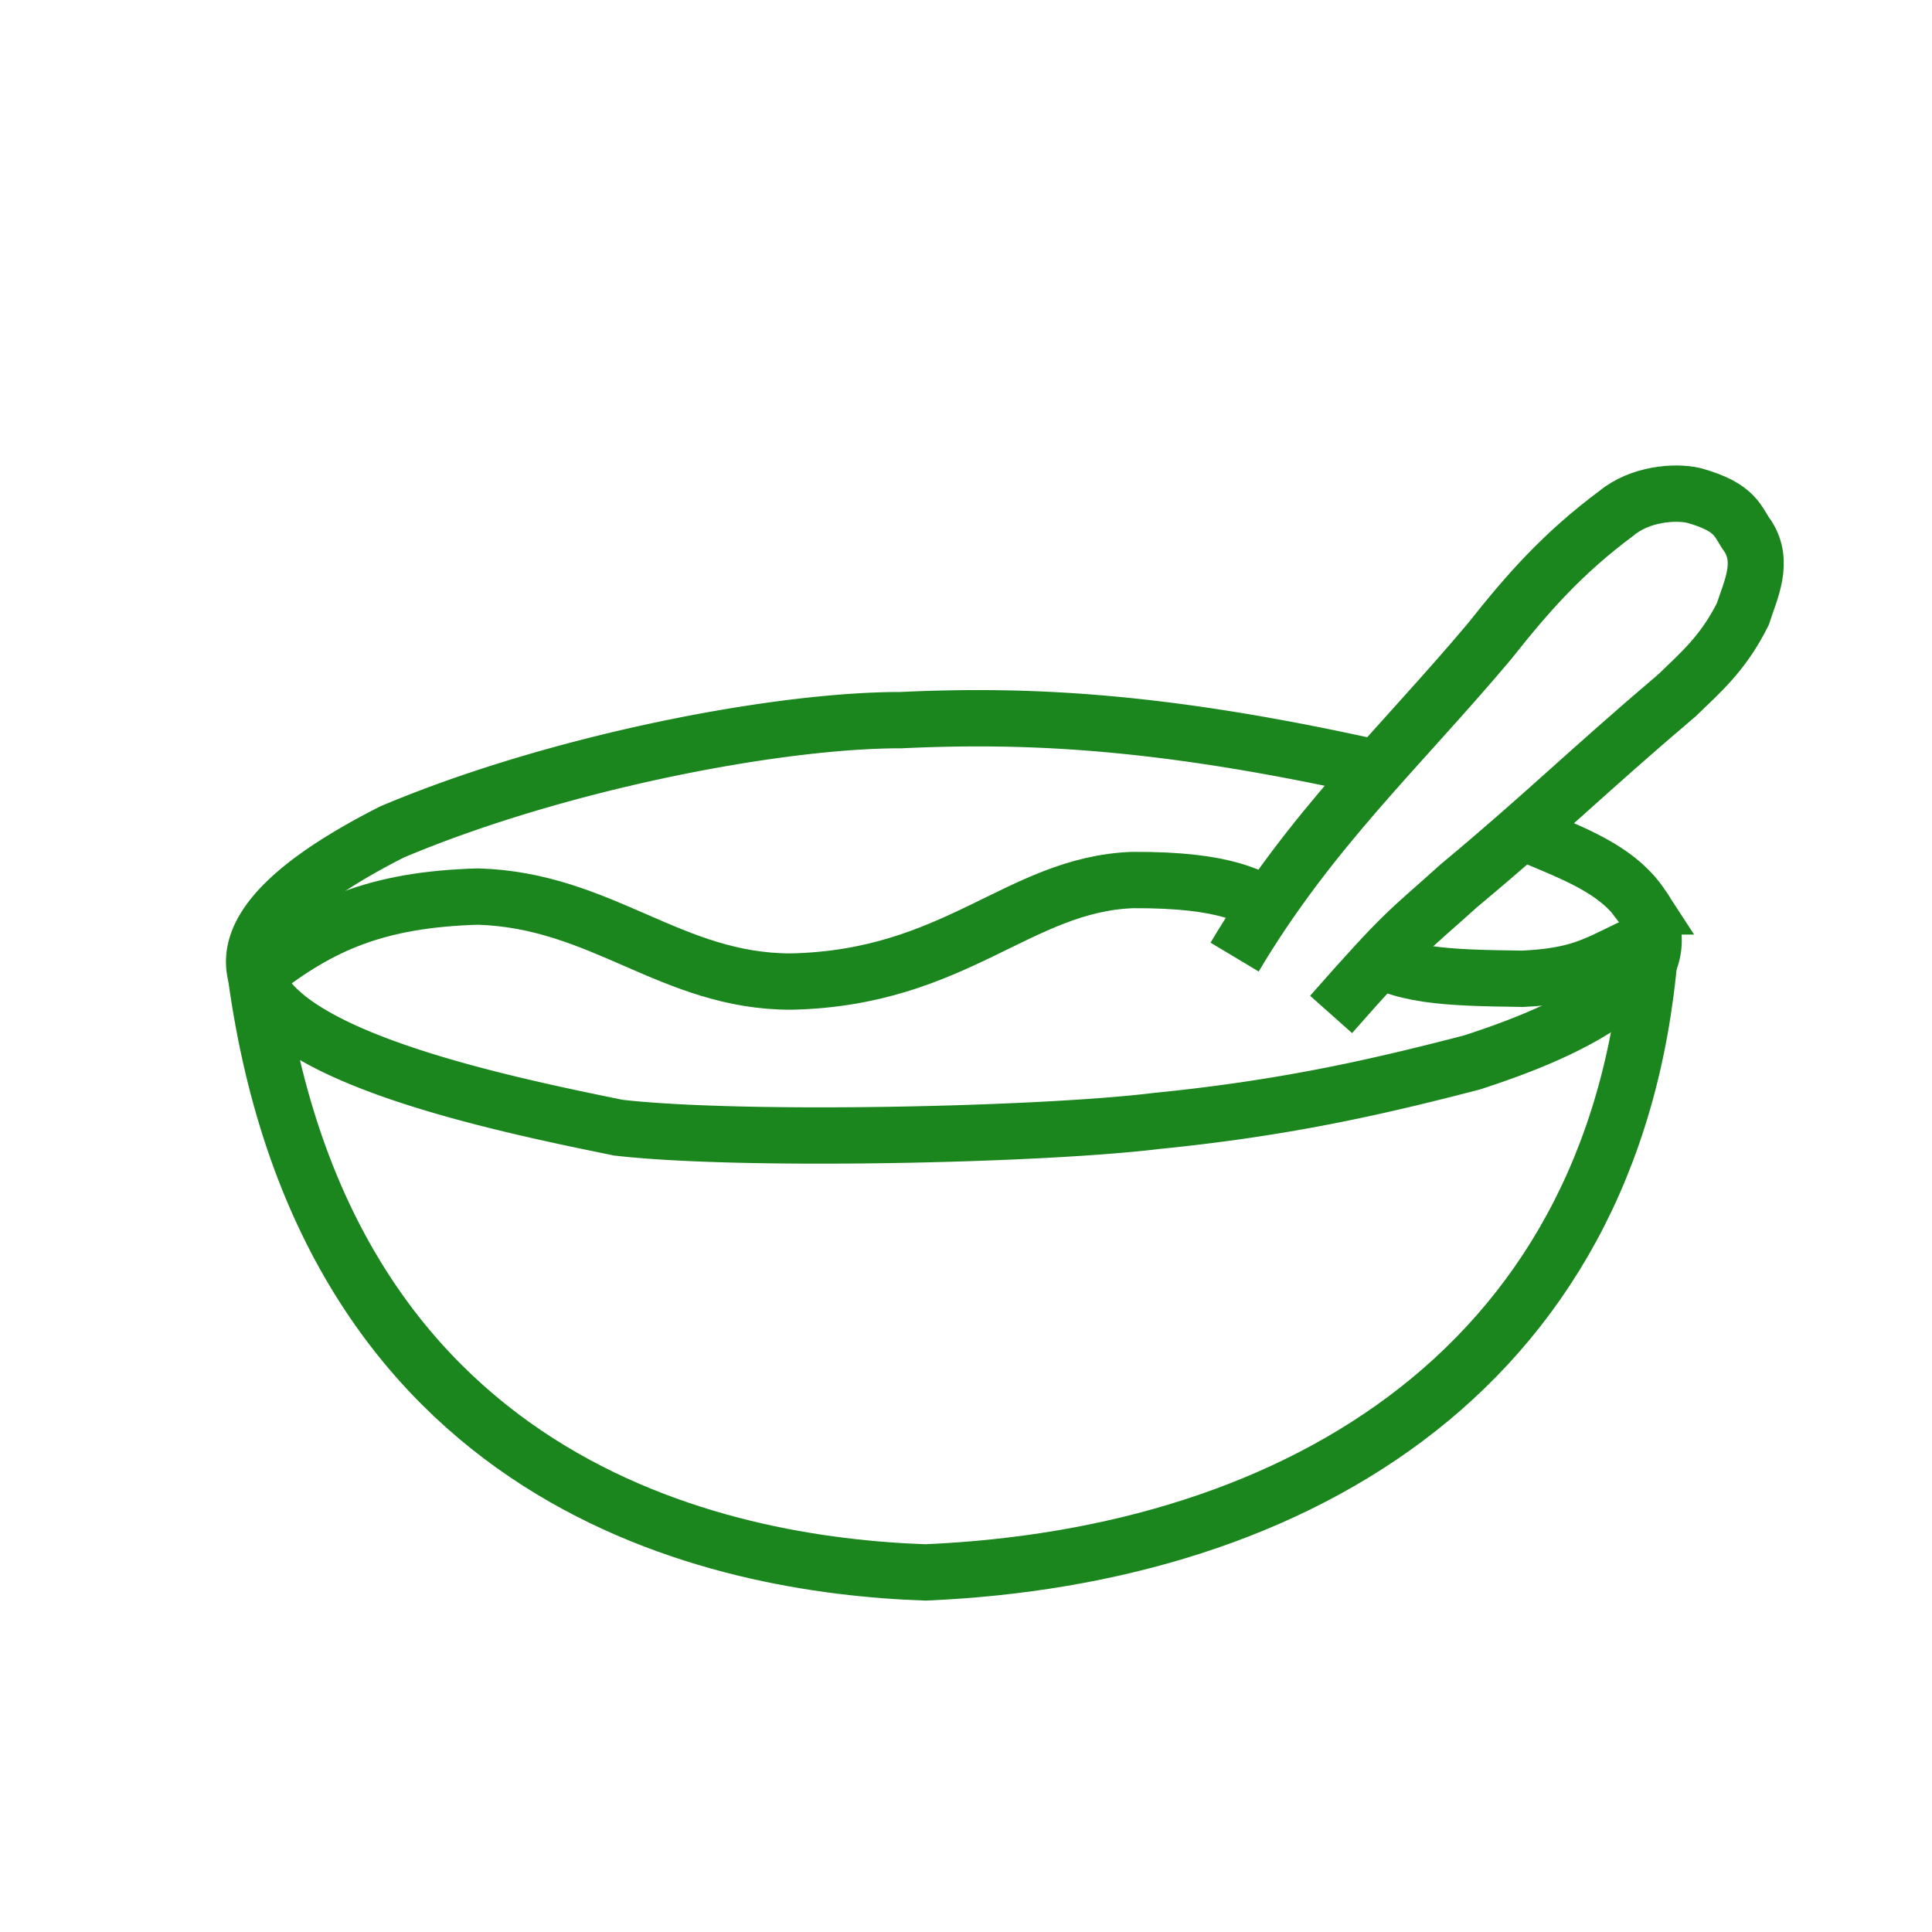
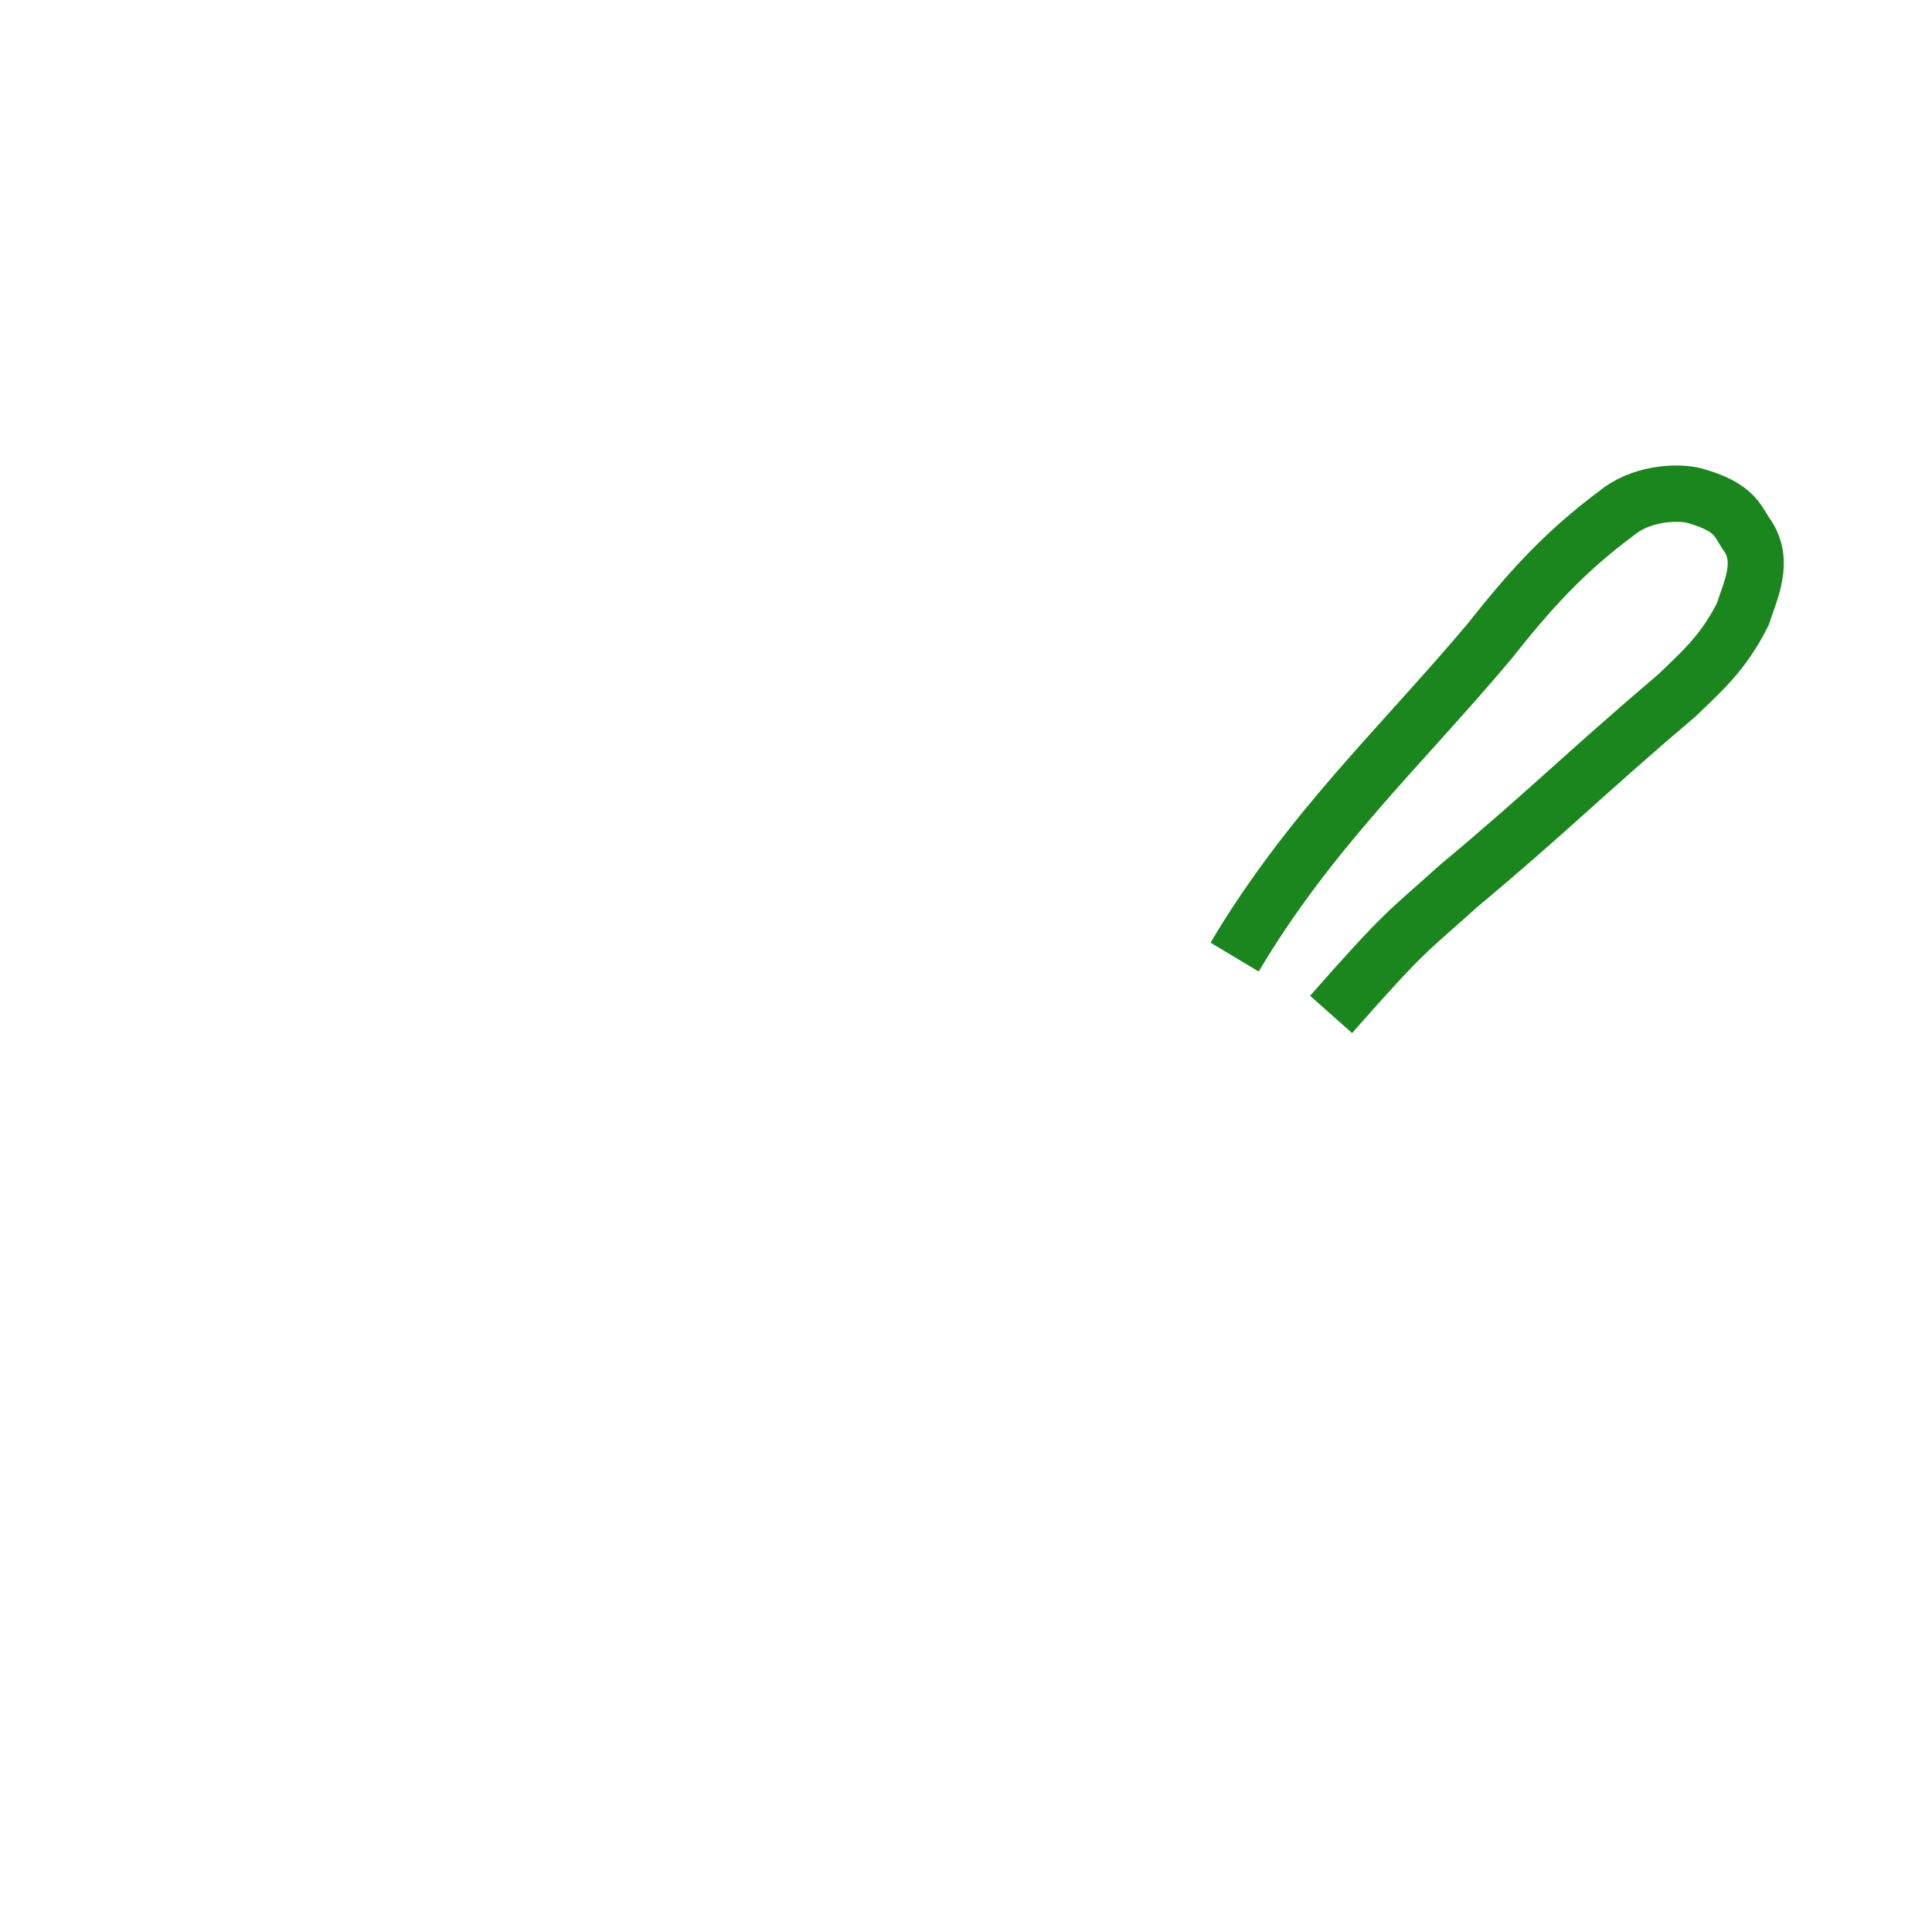
<svg xmlns="http://www.w3.org/2000/svg" xml:space="preserve" width="50mm" height="188.976" viewBox="0 0 50 50">
-   <path d="M15.147 23.746c.895-.689 1.72-1.075 3.242-1.117 1.84.056 2.862 1.256 4.637 1.254 2.44-.052 3.37-1.434 5.06-1.498 1.405-.007 1.789.25 2.162.466" style="display:inline;fill:none;fill-opacity:1;stroke:#1b861e;stroke-width:.831;stroke-dasharray:none;stroke-opacity:1" transform="matrix(1.746 0 0 1.754 -19.73 -16.488)" />
  <path d="M29.6 23.522c1.116-1.87 2.45-3.087 3.778-4.659.575-.724 1.09-1.303 1.88-1.888.35-.29.87-.328 1.146-.265.648.179.646.393.807.607.242.381.041.78-.079 1.146-.293.582-.629.862-.973 1.195-1.364 1.153-1.955 1.75-3.236 2.812-.777.698-.766.624-1.893 1.898" style="display:inline;fill:none;fill-opacity:1;stroke:#1b861e;stroke-width:.831;stroke-dasharray:none;stroke-opacity:1" transform="matrix(1.746 0 0 1.754 -19.73 -16.488)" />
-   <path d="M33.862 21.671c.668.294 1.4.523 1.78 1.103a.82.82 0 0 1 .1.834c-.53.662-1.498 1.107-2.629 1.47-1.323.341-2.71.668-4.664.861-1.73.212-6.179.307-7.982.1-2.671-.54-8.486-1.77-3.357-4.363 2.441-1.028 5.716-1.653 7.542-1.65 1.918-.09 3.898.01 7.023.701" style="display:inline;fill:none;fill-opacity:1;stroke:#1b861e;stroke-width:.831;stroke-dasharray:none;stroke-opacity:1" transform="matrix(1.746 0 0 1.754 -19.73 -16.488)" />
-   <path d="M31.498 23.41c.531.396 1.23.417 2.371.432.8-.038 1.053-.192 1.564-.439.294-.105.34-.432.345-.249-.38 6.402-5.25 9.212-10.76 9.447-3.018-.104-8.973-1.241-9.95-8.99" style="display:inline;fill:none;fill-opacity:1;stroke:#1b861e;stroke-width:.831;stroke-dasharray:none;stroke-opacity:1" transform="matrix(1.746 0 0 1.754 -19.73 -16.488)" />
</svg>